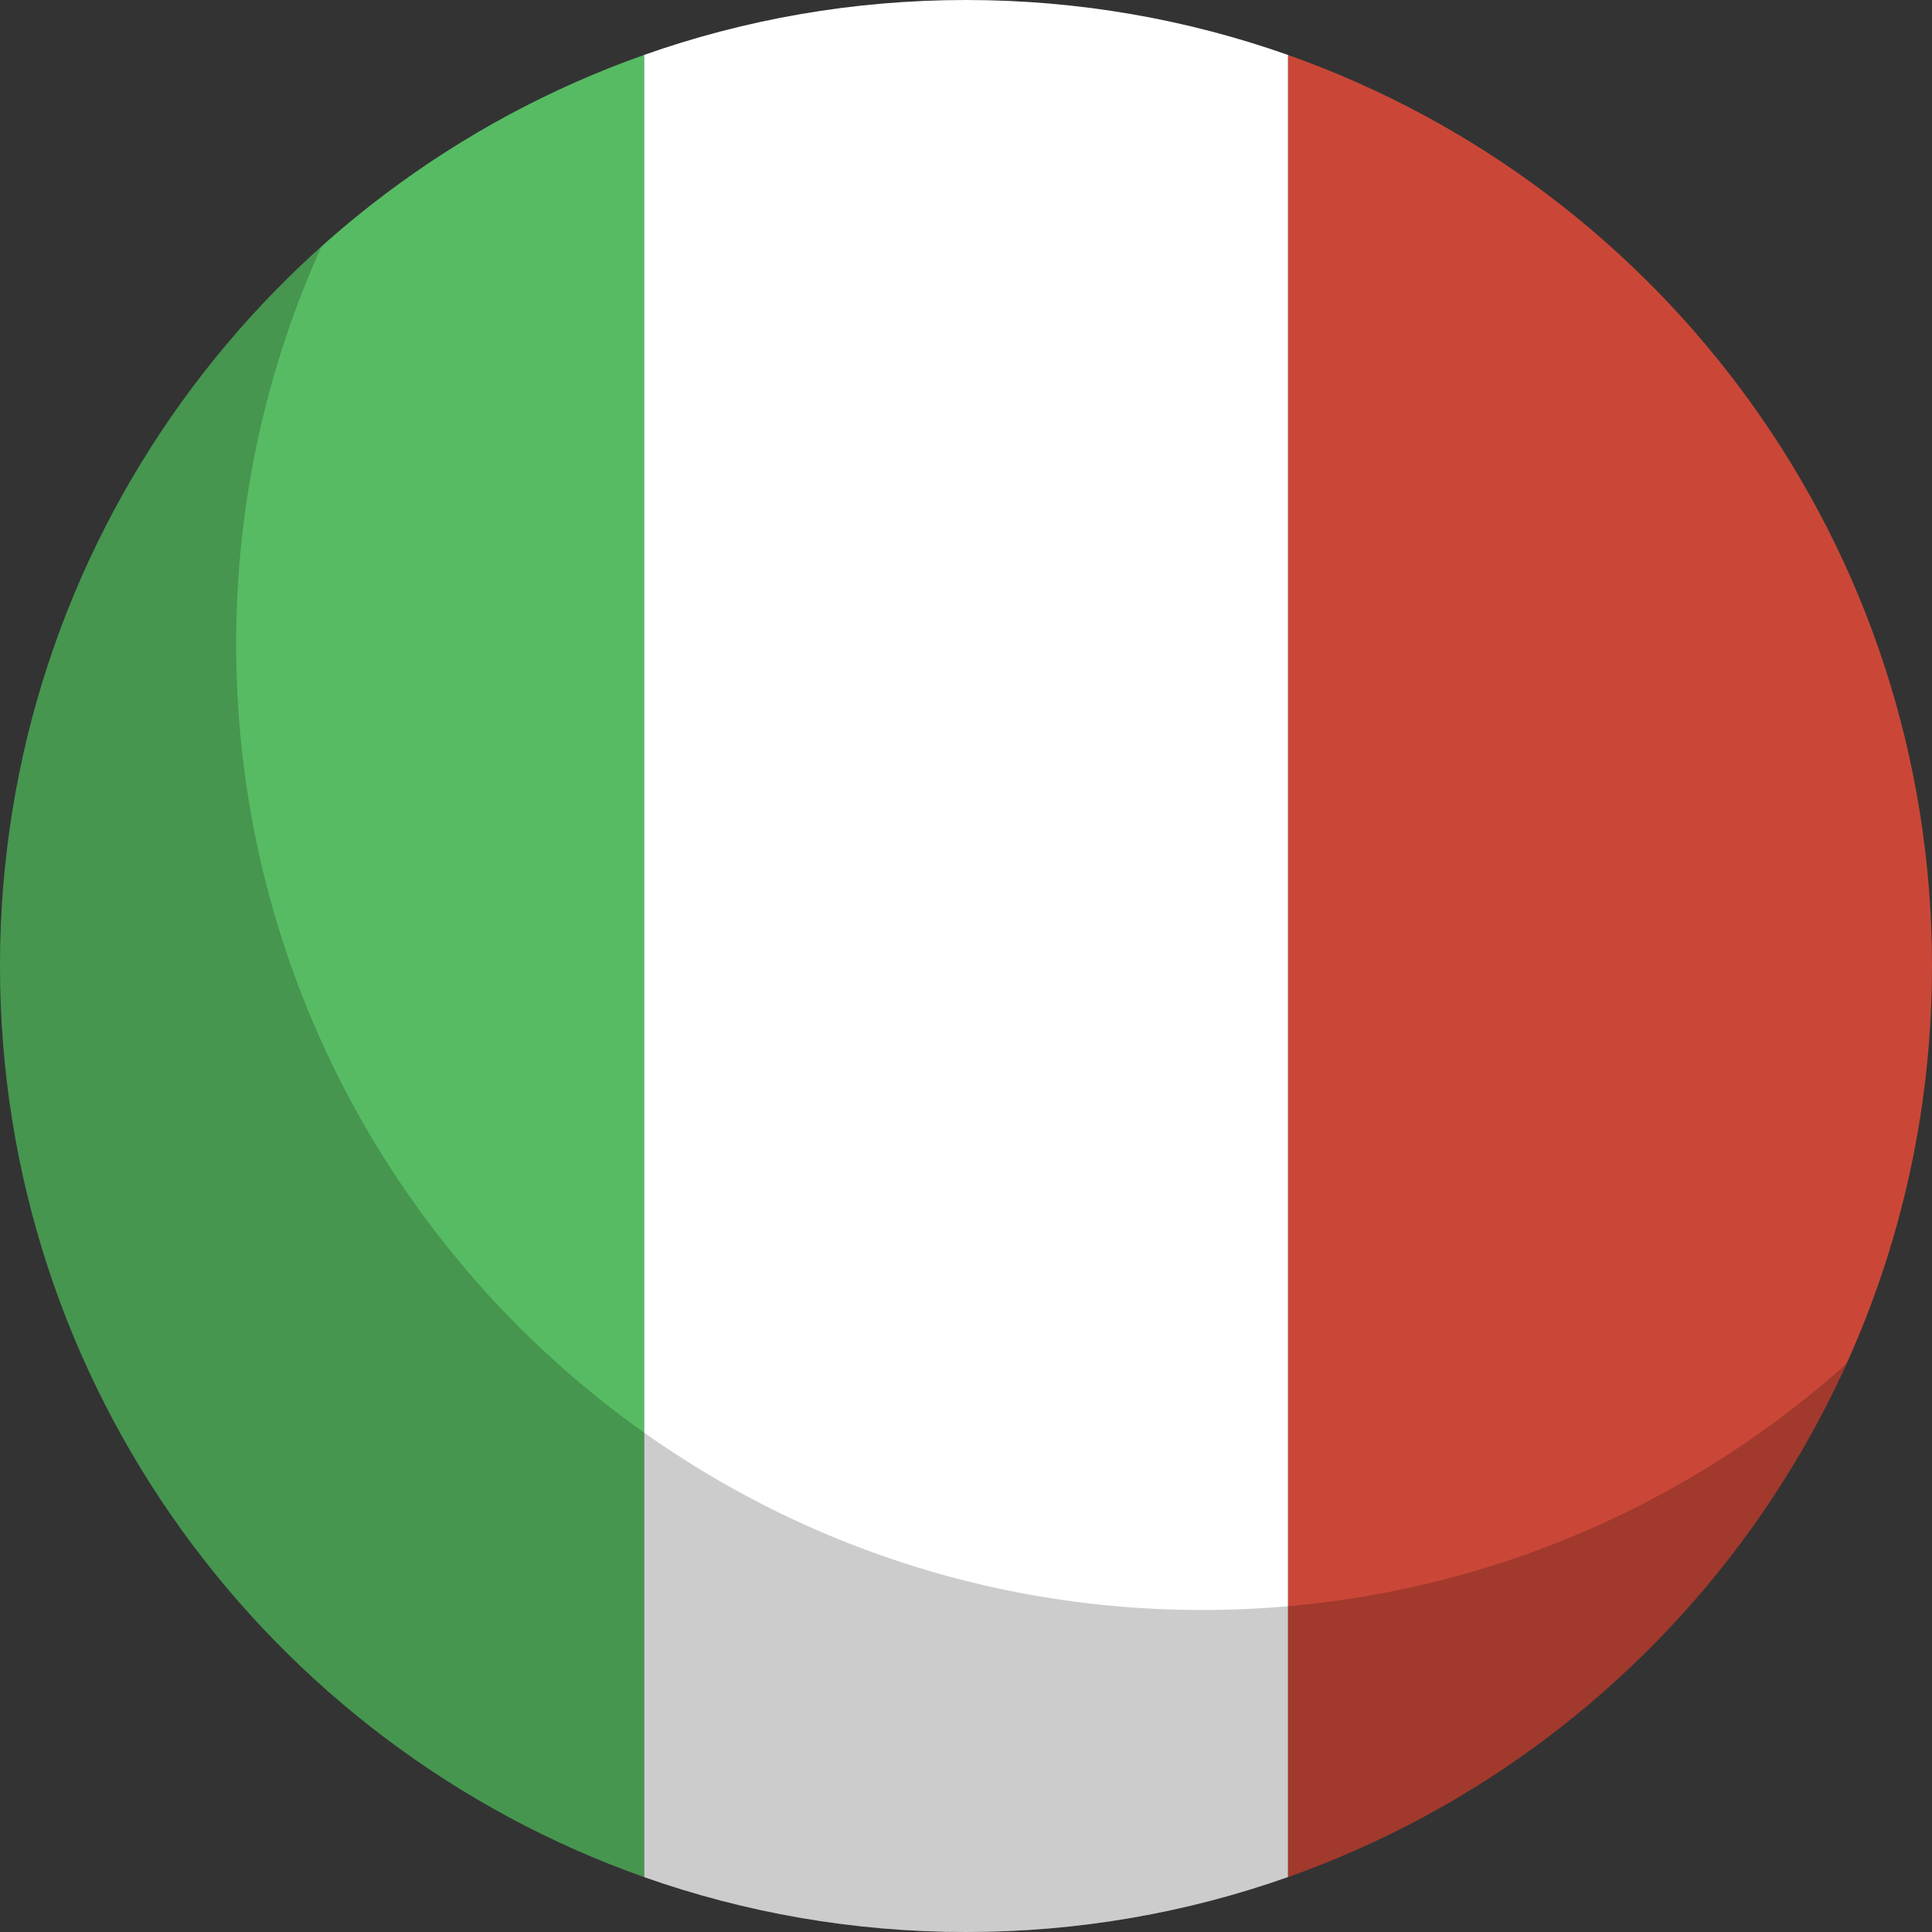
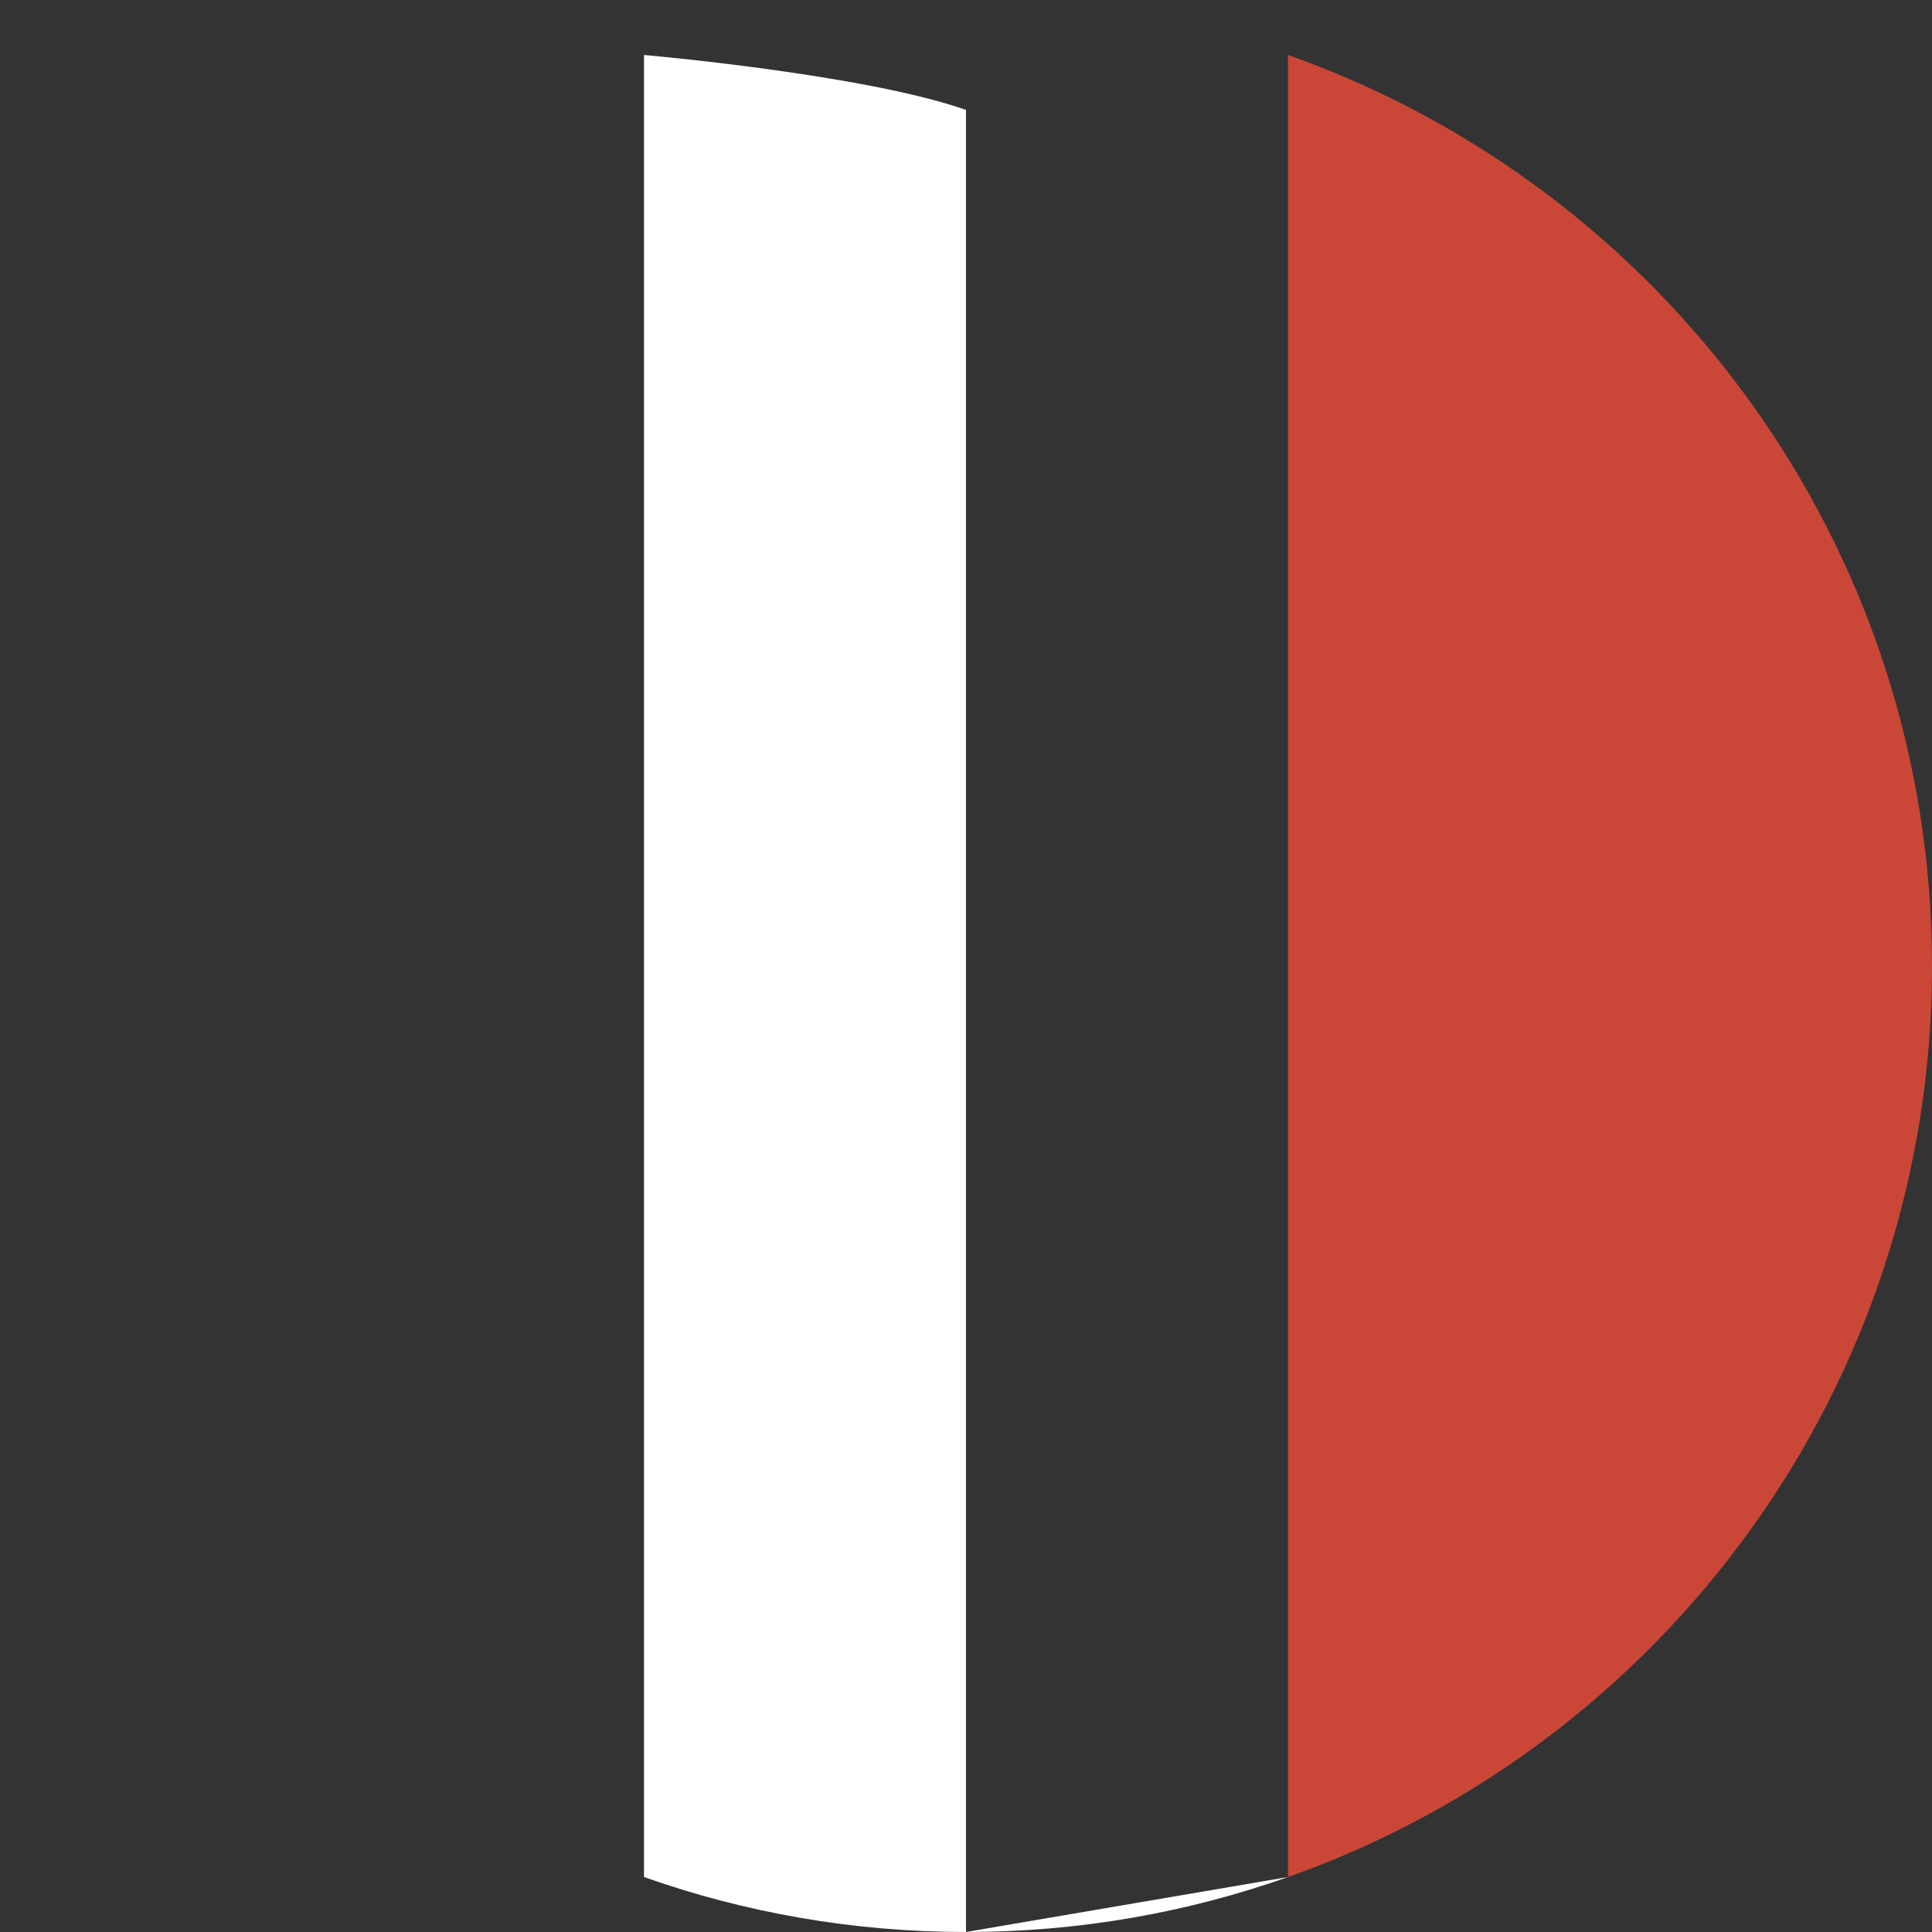
<svg xmlns="http://www.w3.org/2000/svg" height="180" viewBox="0 0 180 180" width="180">
  <rect x="0" y="0" width="180" height="180" fill="#333333" stroke="none" />
  <g id="Page-1" fill="none" fill-rule="evenodd">
    <g id="Flat">
      <g id="Slice" />
      <g id="circle_italy">
        <path id="Oval-1-copy-4" d="m120 174.879c34.956-12.355 60-45.692 60-84.879 0-39.187-25.044-72.524-60-84.879v169.758z" fill="#ca4738" />
-         <path id="Oval-1-copy-5" d="m120 174.879c-9.383 3.317-19.481 5.121-30 5.121s-20.617-1.805-30-5.121l0-169.758c9.383-3.317 19.481-5.121 30-5.121s20.617 1.805 30 5.121v169.758z" fill="#fff" />
-         <path id="Oval-1-copy-5" d="m60 5.121c-34.956 12.355-60 45.692-60 84.879 0 39.187 25.044 72.524 60 84.879l0-169.758z" fill="#57bb63" />
+         <path id="Oval-1-copy-5" d="m120 174.879c-9.383 3.317-19.481 5.121-30 5.121s-20.617-1.805-30-5.121l0-169.758s20.617 1.805 30 5.121v169.758z" fill="#fff" />
      </g>
    </g>
  </g>
-   <path id="gloss" d="m172.049 127.039c-14.12 31.23-45.547 52.961-82.049 52.961-49.706 0-90-40.294-90-90 0-26.631 11.567-50.561 29.951-67.039-5.107 11.296-7.951 23.836-7.951 37.039 0 49.706 40.294 90 90 90 23.074 0 44.121-8.684 60.049-22.961z" opacity=".2" />
</svg>